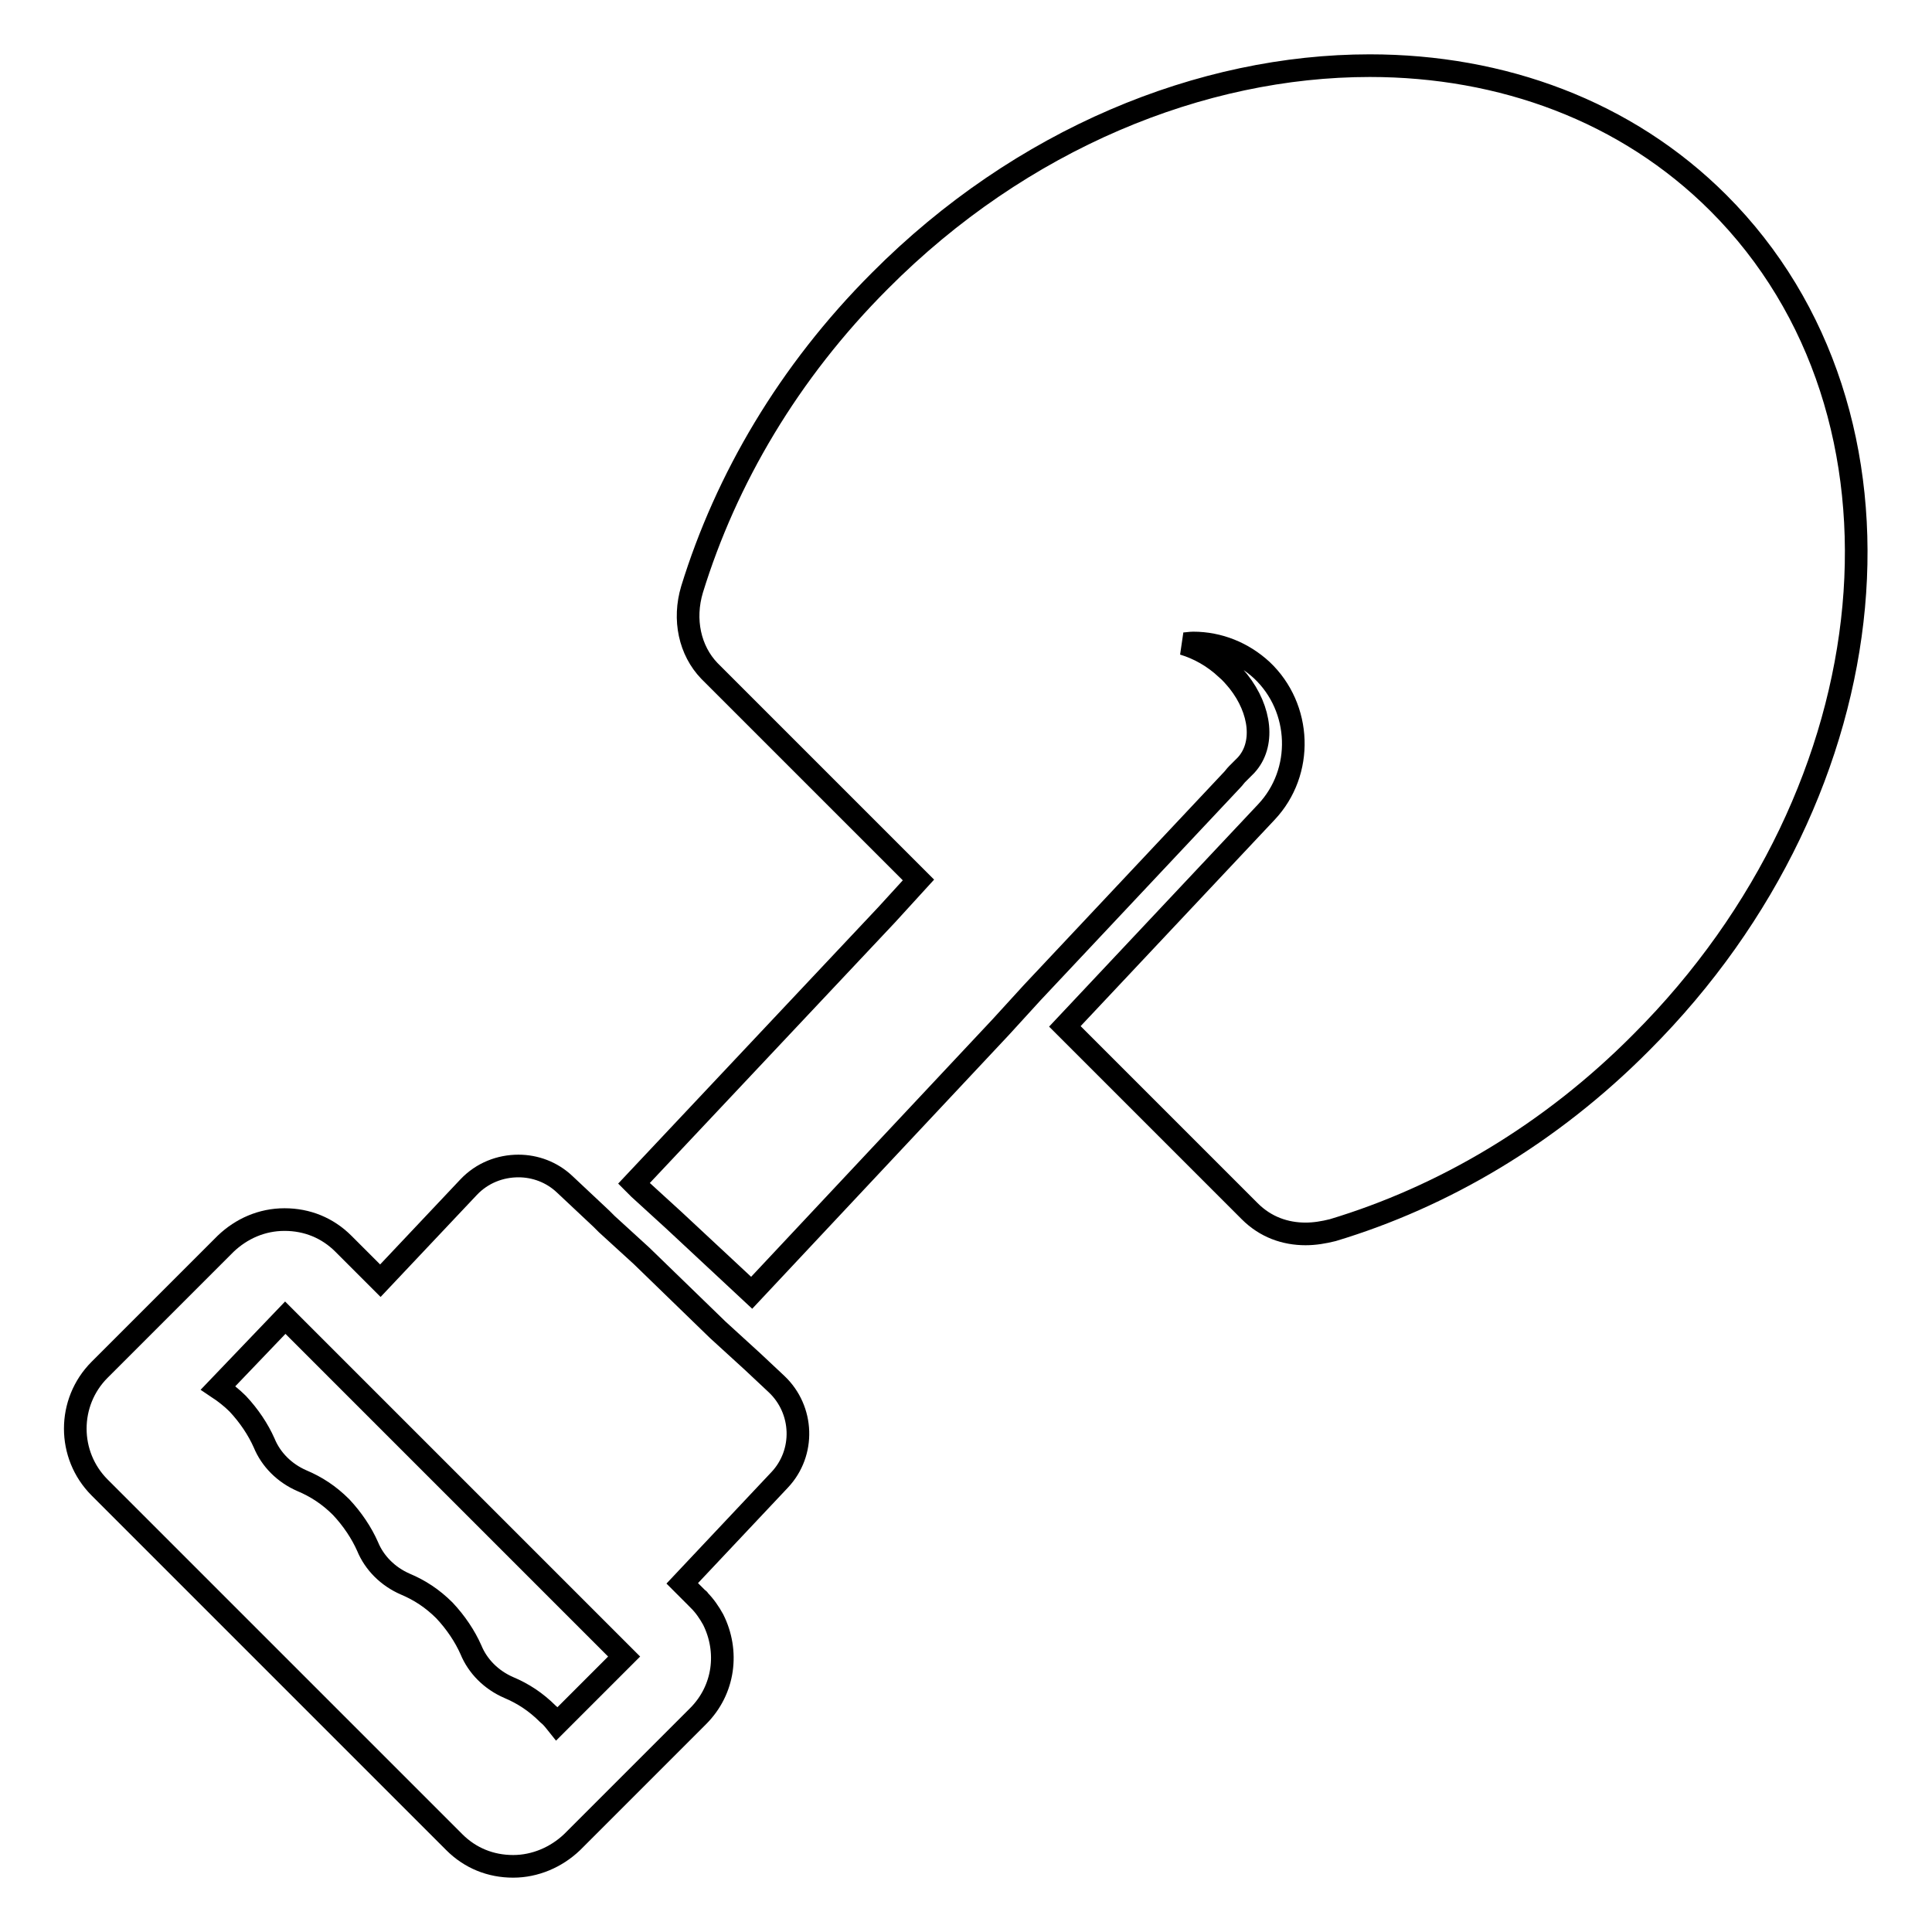
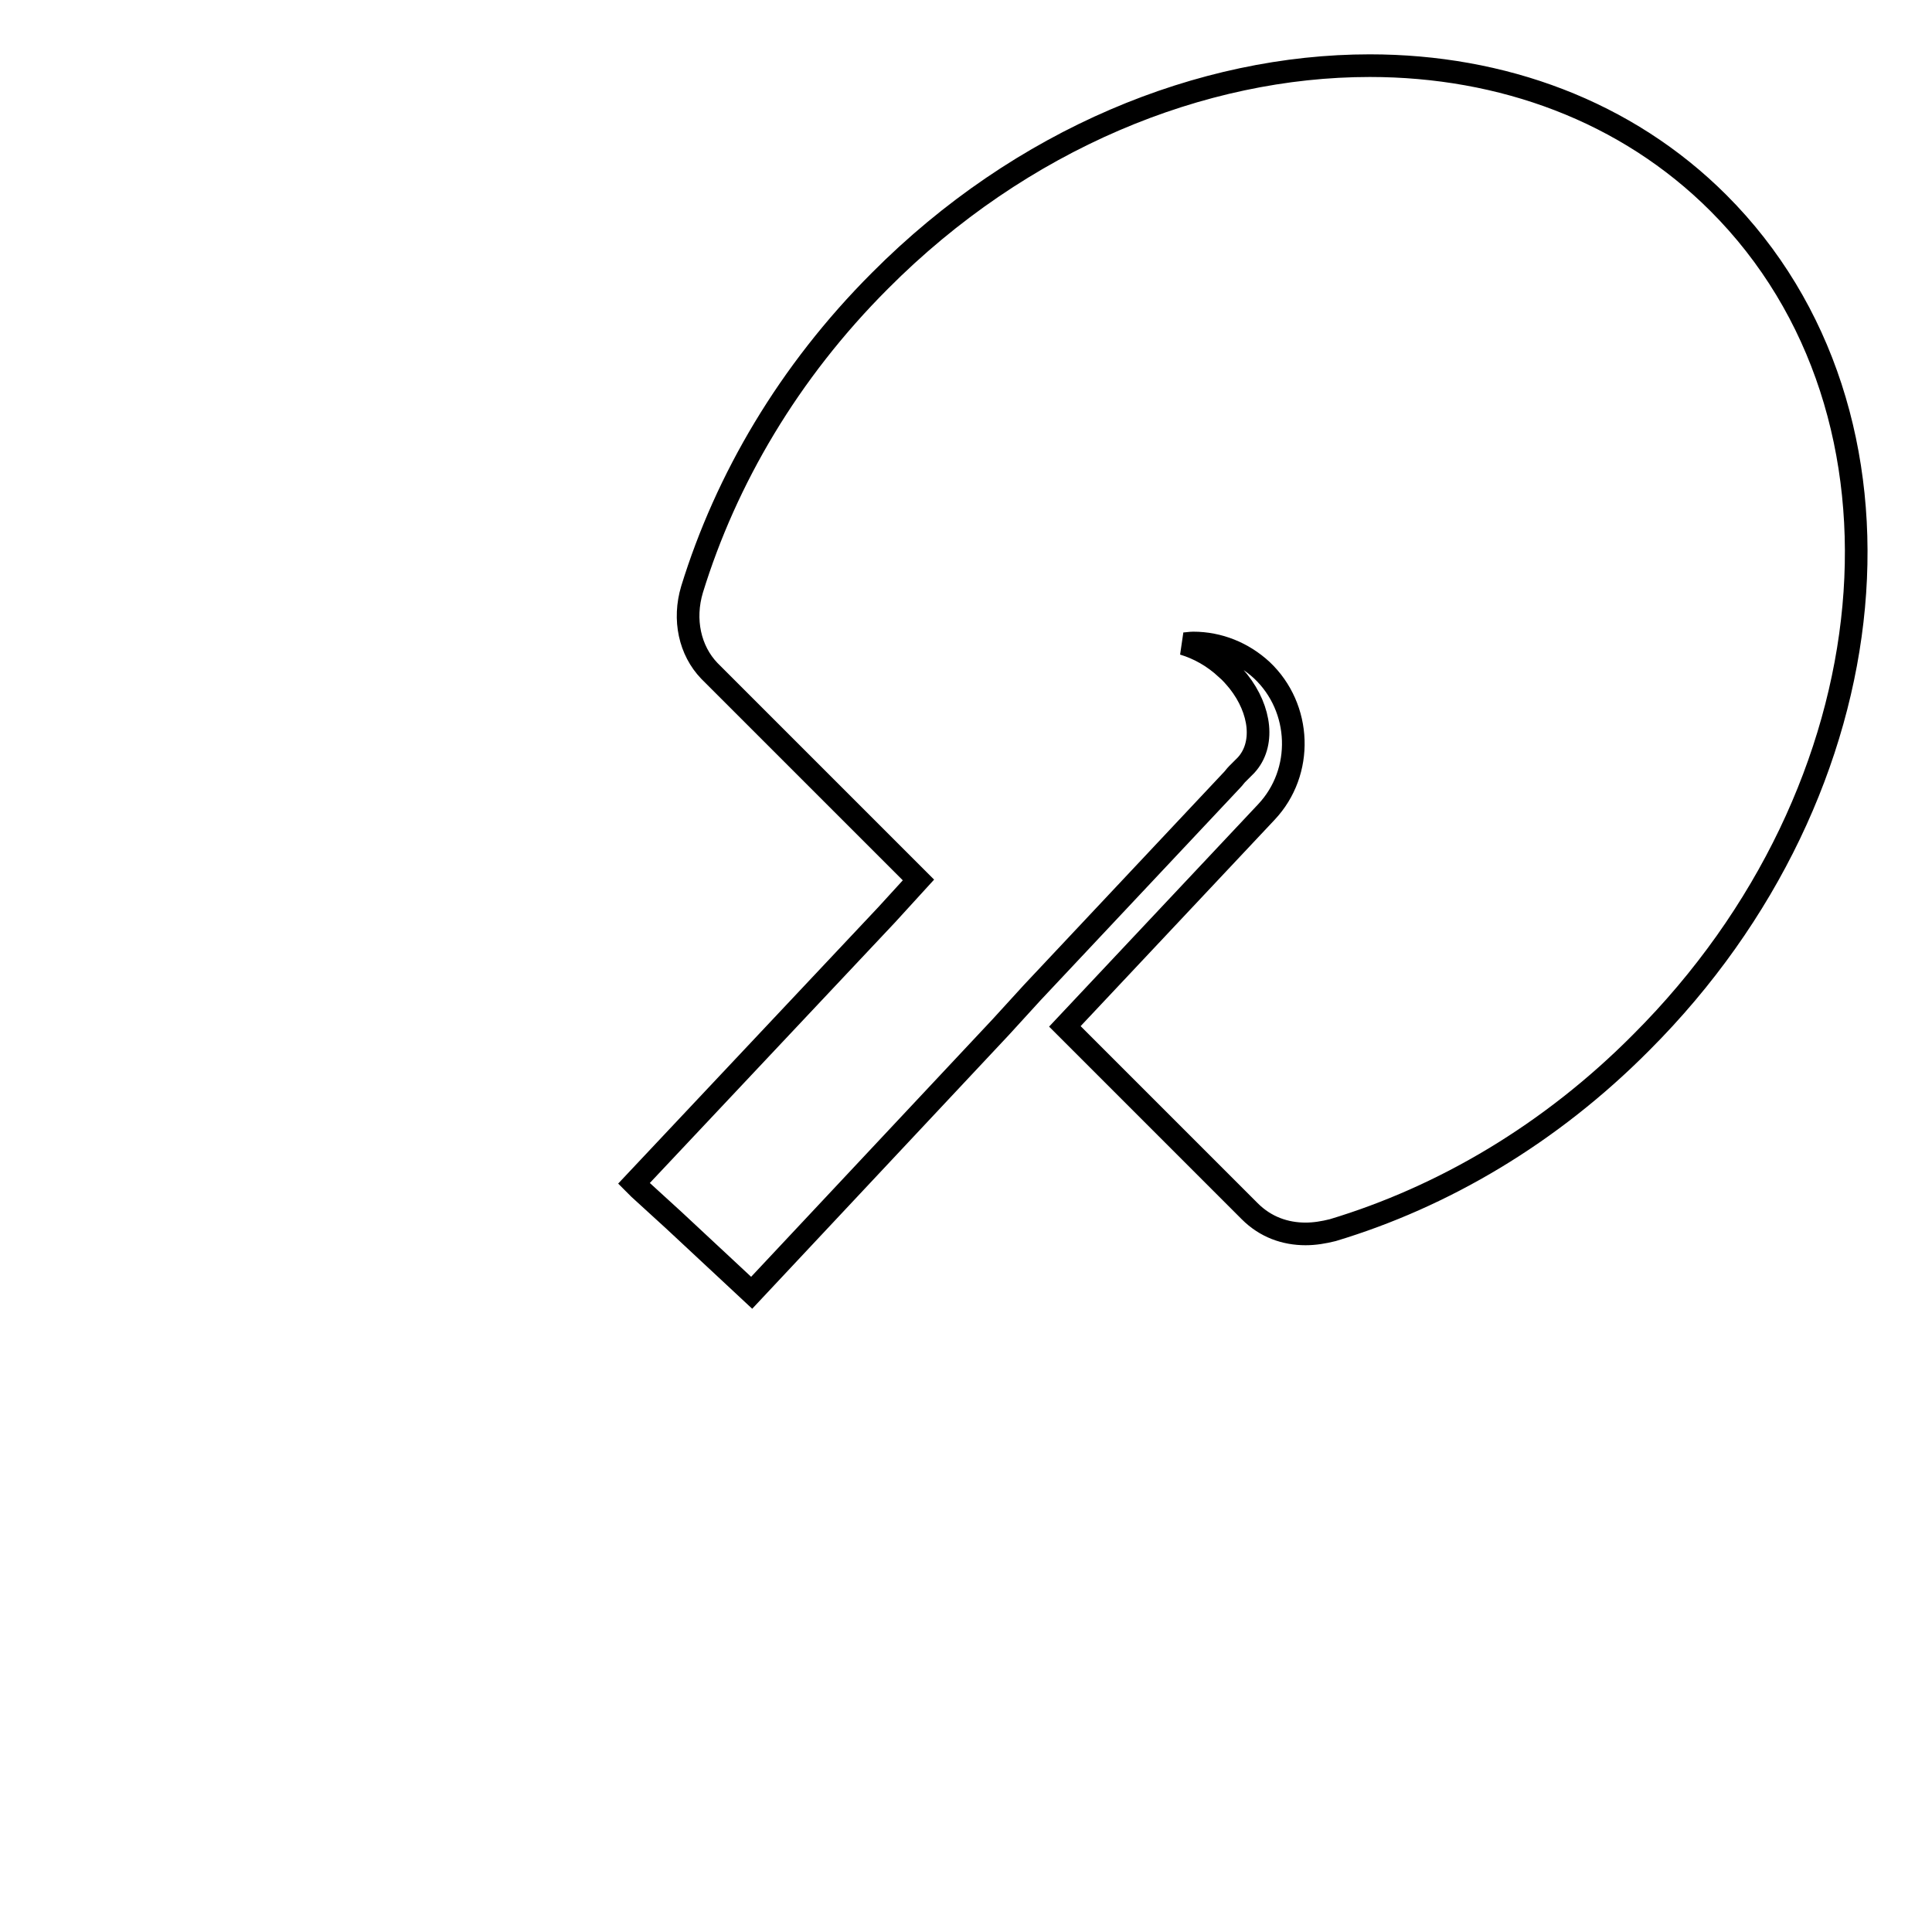
<svg xmlns="http://www.w3.org/2000/svg" version="1.1" x="0px" y="0px" viewBox="0 0 256 256" enable-background="new 0 0 256 256" xml:space="preserve">
  <g>
    <g>
      <g>
        <g>
          <path stroke-width="3" fill-opacity="0" stroke="#000000" d="M173,163.5c1.2,0,2.4-0.2,3.6-0.5c14.6-4.4,28.8-12.7,40.9-24.9c33.5-33.5,38.1-83.3,10.2-111.2C215.5,14.7,199,8.7,181.5,8.7c-22.3,0-46.2,9.7-64.9,28.5c-12.1,12.1-20.4,26.3-24.9,40.9c-1.2,4-0.3,8.1,2.3,10.8l27.7,27.7l-2.1,2.3l-2.1,2.3l-33.5,35.6l0.7,0.7l2.3,2.1l2.3,2.1l10.3,9.6l0,0l33-35.2l2.1-2.3l2.1-2.3l26.5-28.2c0.2-0.2,0.4-0.5,0.6-0.7l1.2-1.2c2.5-2.7,2-7.3-1-11.1c-0.5-0.6-1-1.2-1.6-1.7c-1.7-1.6-3.7-2.7-5.7-3.3c0.4,0,0.9-0.1,1.3-0.1c3.4,0,6.6,1.3,9.1,3.6c5.3,5,5.6,13.5,0.6,18.8l-26.7,28.4l24.5,24.5C167.7,162.6,170.3,163.5,173,163.5z" />
-           <path stroke-width="3" fill-opacity="0" stroke="#000000" d="M60.2,244.1c2.1,2.1,4.8,3.2,7.8,3.2c2.9,0,5.7-1.2,7.8-3.2l16.7-16.7c3.5-3.5,4.1-8.6,2-12.8c-0.5-0.9-1.1-1.8-1.9-2.6c0-0.1-0.1-0.1-0.2-0.2l-2-2l12.9-13.7c3.4-3.6,3.2-9.3-0.4-12.7l-3.2-3l-2.3-2.1l-2.3-2.1l0,0L85,166.4l-2.3-2.1l-2.3-2.1l-0.7-0.7l-4.9-4.6c-1.7-1.6-3.9-2.4-6.1-2.4c-2.4,0-4.8,0.9-6.6,2.8l-11.7,12.4l-2.2-2.2l-2.2-2.2l-0.5-0.5c-2.1-2.1-4.8-3.2-7.8-3.2s-5.7,1.2-7.8,3.2l-16.7,16.7c-4.3,4.3-4.3,11.3,0,15.6L60.2,244.1z M37.8,174.6l44.9,44.9l-8.9,8.9c-0.4-0.5-0.7-0.9-1.2-1.3c-1.6-1.6-3.3-2.7-5.2-3.5c-2.3-1-4.1-2.8-5-5c-0.8-1.8-2-3.6-3.5-5.2c-1.6-1.6-3.3-2.7-5.2-3.5c-2.3-1-4.1-2.8-5-5c-0.8-1.8-2-3.6-3.5-5.2c-1.6-1.6-3.3-2.7-5.2-3.5c-2.3-1-4.1-2.8-5-5c-0.8-1.8-2-3.6-3.5-5.2c-0.8-0.8-1.7-1.5-2.6-2.1L37.8,174.6z" />
        </g>
      </g>
      <g />
      <g />
      <g />
      <g />
      <g />
      <g />
      <g />
      <g />
      <g />
      <g />
      <g />
      <g />
      <g />
      <g />
      <g />
    </g>
  </g>
</svg>